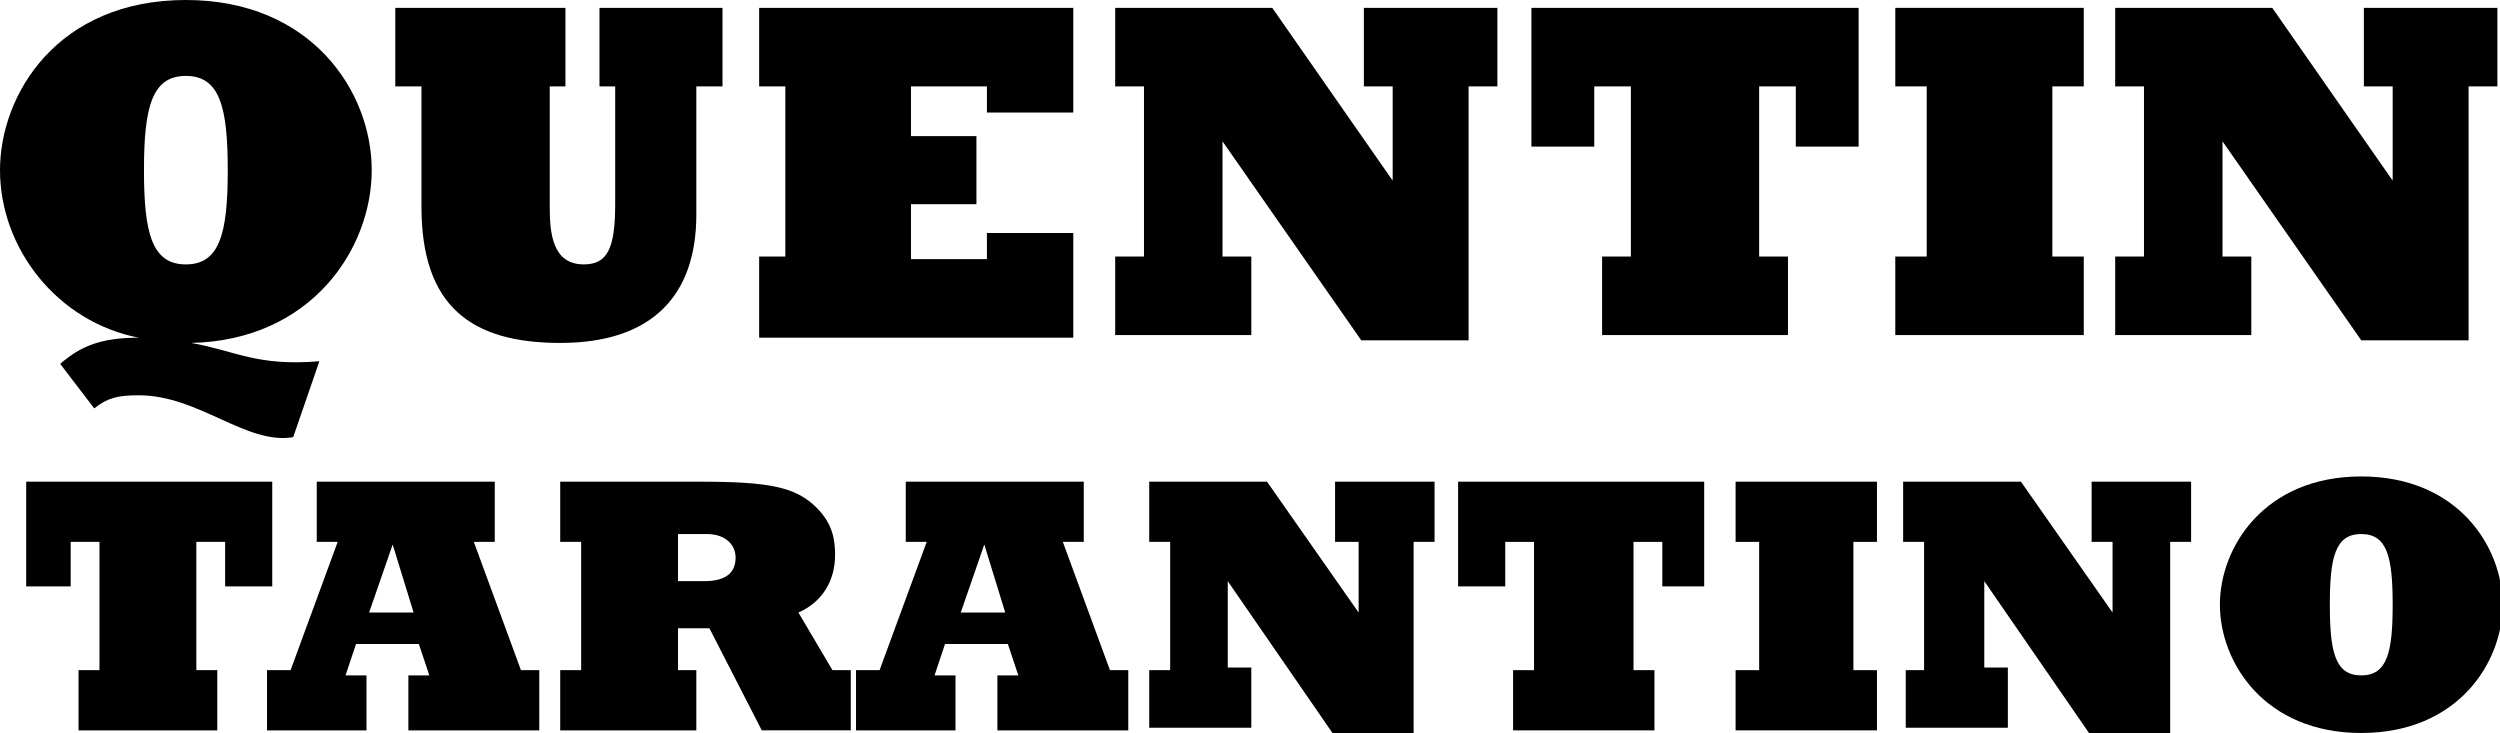
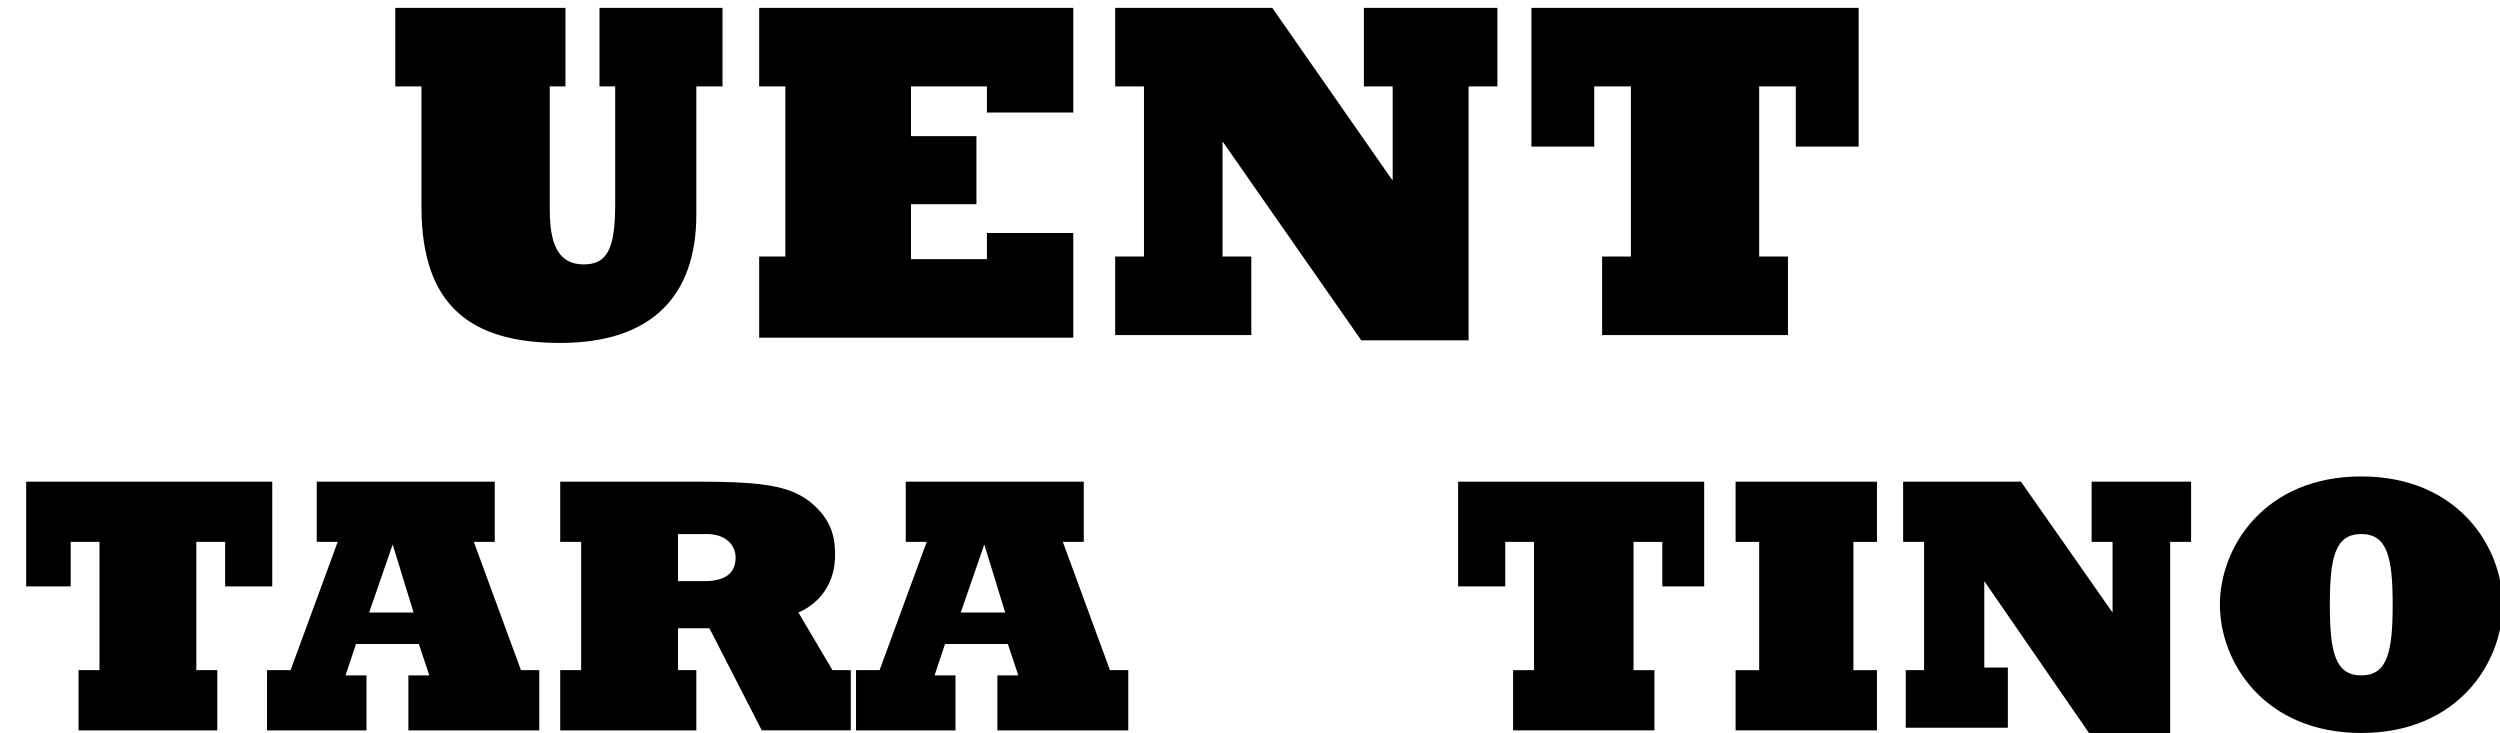
<svg xmlns="http://www.w3.org/2000/svg" version="1.1" id="Layer_1" x="0px" y="0px" width="95.5px" height="28px" viewBox="0 0 95.5 28" style="enable-background:new 0 0 95.5 28;" xml:space="preserve">
  <g>
    <g>
-       <path d="M7.3,13.1c1.7,0.3,2.5,0.9,4.9,0.7l-1,2.9c-1.8,0.3-3.6-1.6-5.9-1.6c-0.8,0-1.2,0.1-1.7,0.5l-1.3-1.7c0.8-0.7,1.6-1,3-1v0    C2.2,12.3,0,9.5,0,6.5C0,3.6,2.2,0,7.1,0c4.8,0,7.1,3.5,7.1,6.5C14.2,9.5,11.9,13,7.3,13.1L7.3,13.1z M7.1,10.1    c1.3,0,1.6-1.2,1.6-3.6S8.4,2.9,7.1,2.9c-1.3,0-1.6,1.2-1.6,3.6S5.8,10.1,7.1,10.1z" />
      <path d="M15.2,0.3h6.4v3H21v4.6c0,1,0.1,2.2,1.3,2.2c0.9,0,1.2-0.6,1.2-2.3V3.3h-0.6v-3h4.7v3h-1v4.9c0,3.1-1.7,4.9-5.2,4.9    c-3.4,0-5.3-1.4-5.3-5.2V3.3h-1V0.3z" />
      <path d="M29,9.8h1V3.3h-1v-3h12v4h-3.3v-1h-2.9v1.9h2.5v2.6h-2.5v2.1h2.9v-1H41v4H29V9.8z" />
      <path d="M42.6,9.8h1.1V3.3h-1.1v-3h6l4.6,6.6h0V3.3h-1.1v-3h5.1v3h-1.1V13H52l-5.3-7.6h0v4.4h1.1v3h-5.2V9.8z" />
      <path d="M71,5.6h-2.4V3.3h-1.4v6.5h1.1v3h-7.1v-3h1.1V3.3h-1.4v2.3h-2.4V0.3H71V5.6z" />
-       <path d="M72.4,9.8h1.2V3.3h-1.2v-3h7.2v3h-1.2v6.5h1.2v3h-7.2V9.8z" />
-       <path d="M80.8,9.8h1.1V3.3h-1.1v-3h6l4.6,6.6h0V3.3h-1.1v-3h5.1v3h-1.1V13h-4.1l-5.3-7.6h0v4.4H86v3h-5.2V9.8z" />
    </g>
    <g>
      <path d="M10.4,22.4H8.6v-1.7H7.5v4.9h0.8v2.3H3v-2.3h0.8v-4.9H2.7v1.7H1v-4h9.4V22.4z" />
      <path d="M10.4,25.6h0.7l1.8-4.9h-0.8v-2.3h6.8v2.3h-0.8l1.8,4.9h0.7v2.3h-5v-2.1h0.8l-0.4-1.2h-2.4l-0.4,1.2h0.8v2.1h-3.8V25.6z     M15.8,23.4L15,20.8h0l-0.9,2.6H15.8z" />
      <path d="M21.4,25.6h0.8v-4.9h-0.8v-2.3h5.3c2.7,0,3.7,0.2,4.5,1c0.6,0.6,0.7,1.2,0.7,1.8c0,1-0.5,1.8-1.4,2.2l1.3,2.2h0.7v2.3    h-3.4L27.1,24h-1.2v1.6h0.7v2.3h-5.2V25.6z M26.9,22.2c0.8,0,1.2-0.3,1.2-0.9c0-0.5-0.4-0.9-1.1-0.9h-1.1v1.8H26.9z" />
      <path d="M32.9,25.6h0.7l1.8-4.9h-0.8v-2.3h6.8v2.3h-0.8l1.8,4.9h0.7v2.3h-5v-2.1h0.8l-0.4-1.2h-2.4l-0.4,1.2h0.8v2.1h-3.8V25.6z     M38.4,23.4l-0.8-2.6h0l-0.9,2.6H38.4z" />
-       <path d="M43.9,25.6h0.8v-4.9h-0.8v-2.3h4.5l3.5,5h0v-2.7H51v-2.3h3.8v2.3H54V28h-3.1l-4-5.8h0v3.3h0.9v2.3h-3.9V25.6z" />
      <path d="M65.3,22.4h-1.8v-1.7h-1.1v4.9h0.8v2.3h-5.4v-2.3h0.8v-4.9h-1.1v1.7h-1.8v-4h9.4V22.4z" />
      <path d="M66.3,25.6h0.9v-4.9h-0.9v-2.3h5.4v2.3h-0.9v4.9h0.9v2.3h-5.4V25.6z" />
      <path d="M72.7,25.6h0.8v-4.9h-0.8v-2.3h4.5l3.5,5h0v-2.7h-0.8v-2.3h3.8v2.3h-0.8V28h-3.1l-4-5.8h0v3.3h0.9v2.3h-3.9V25.6z" />
      <path d="M90.2,18.2c3.7,0,5.4,2.7,5.4,4.9S93.9,28,90.2,28s-5.4-2.7-5.4-4.9S86.5,18.2,90.2,18.2z M90.2,25.8c1,0,1.2-0.9,1.2-2.7    c0-1.8-0.2-2.7-1.2-2.7S89,21.3,89,23.1C89,24.9,89.2,25.8,90.2,25.8z" />
    </g>
  </g>
</svg>